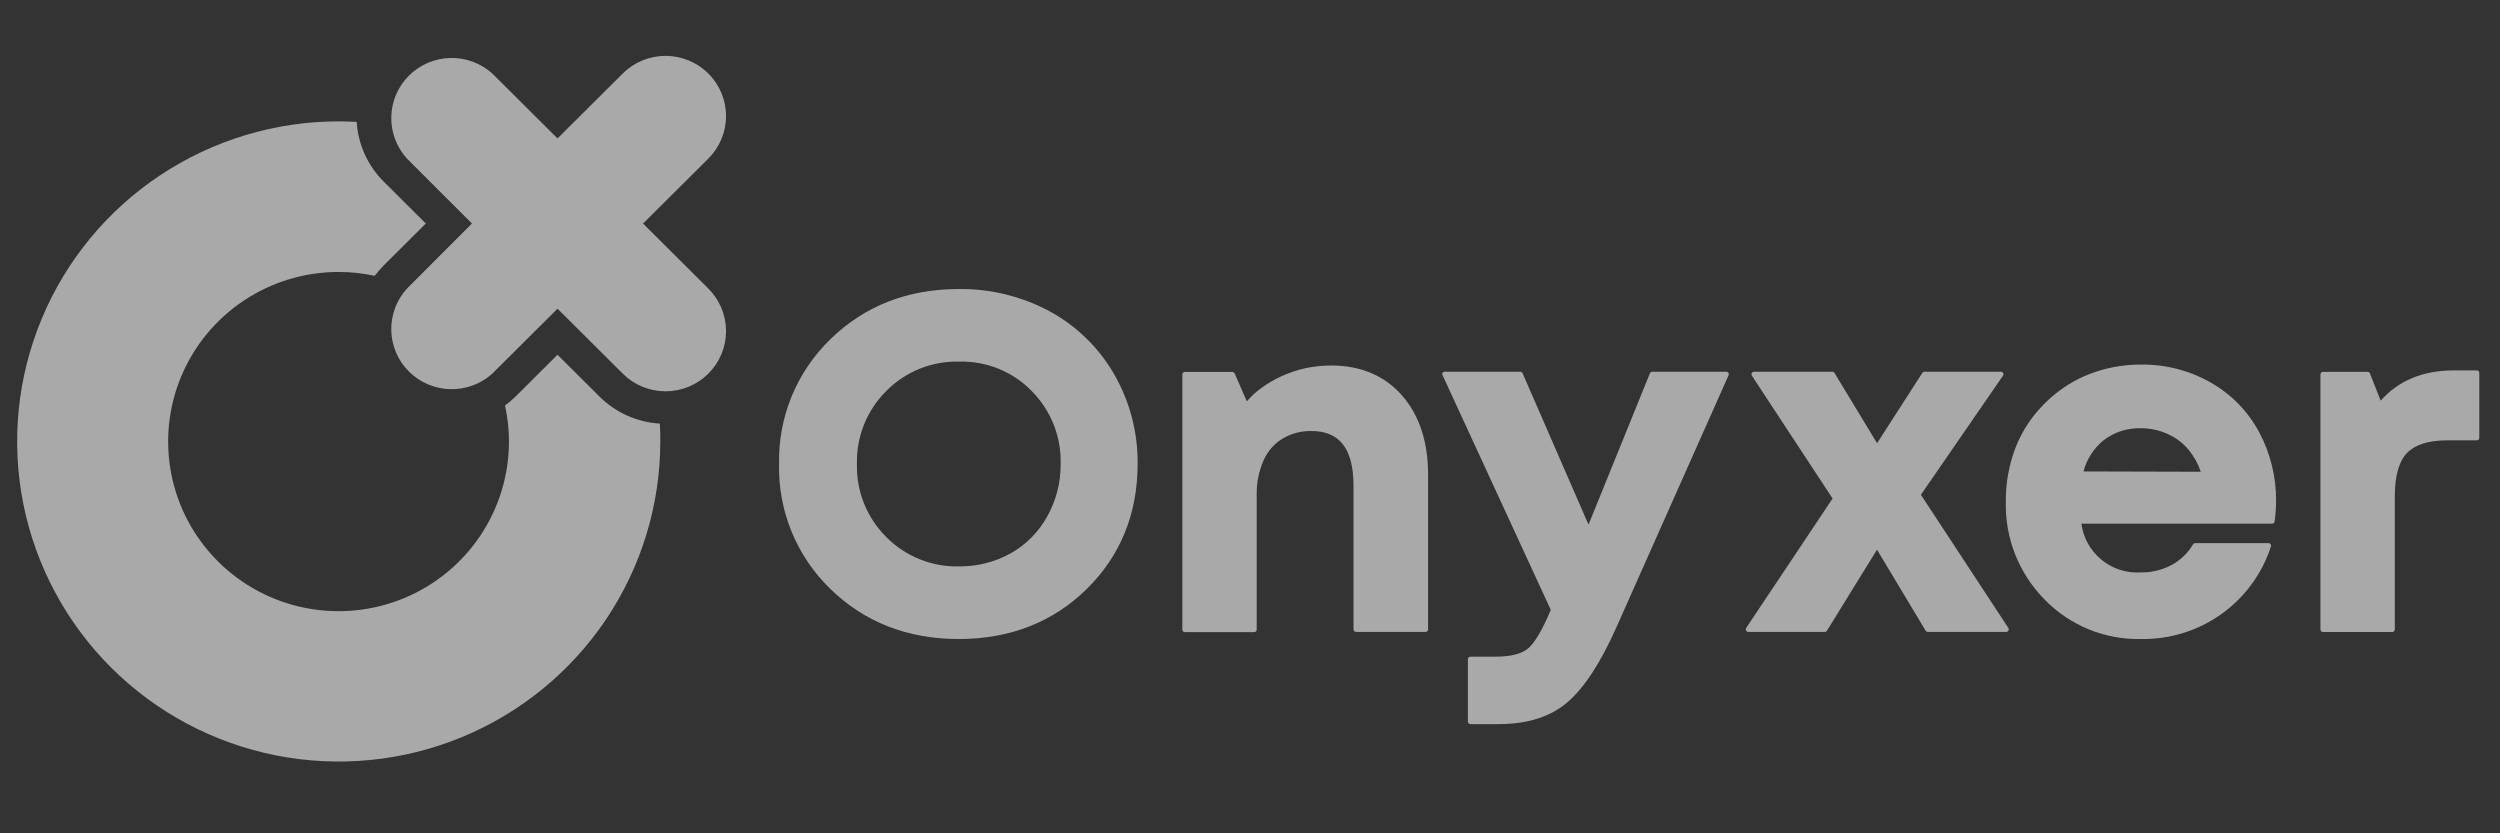
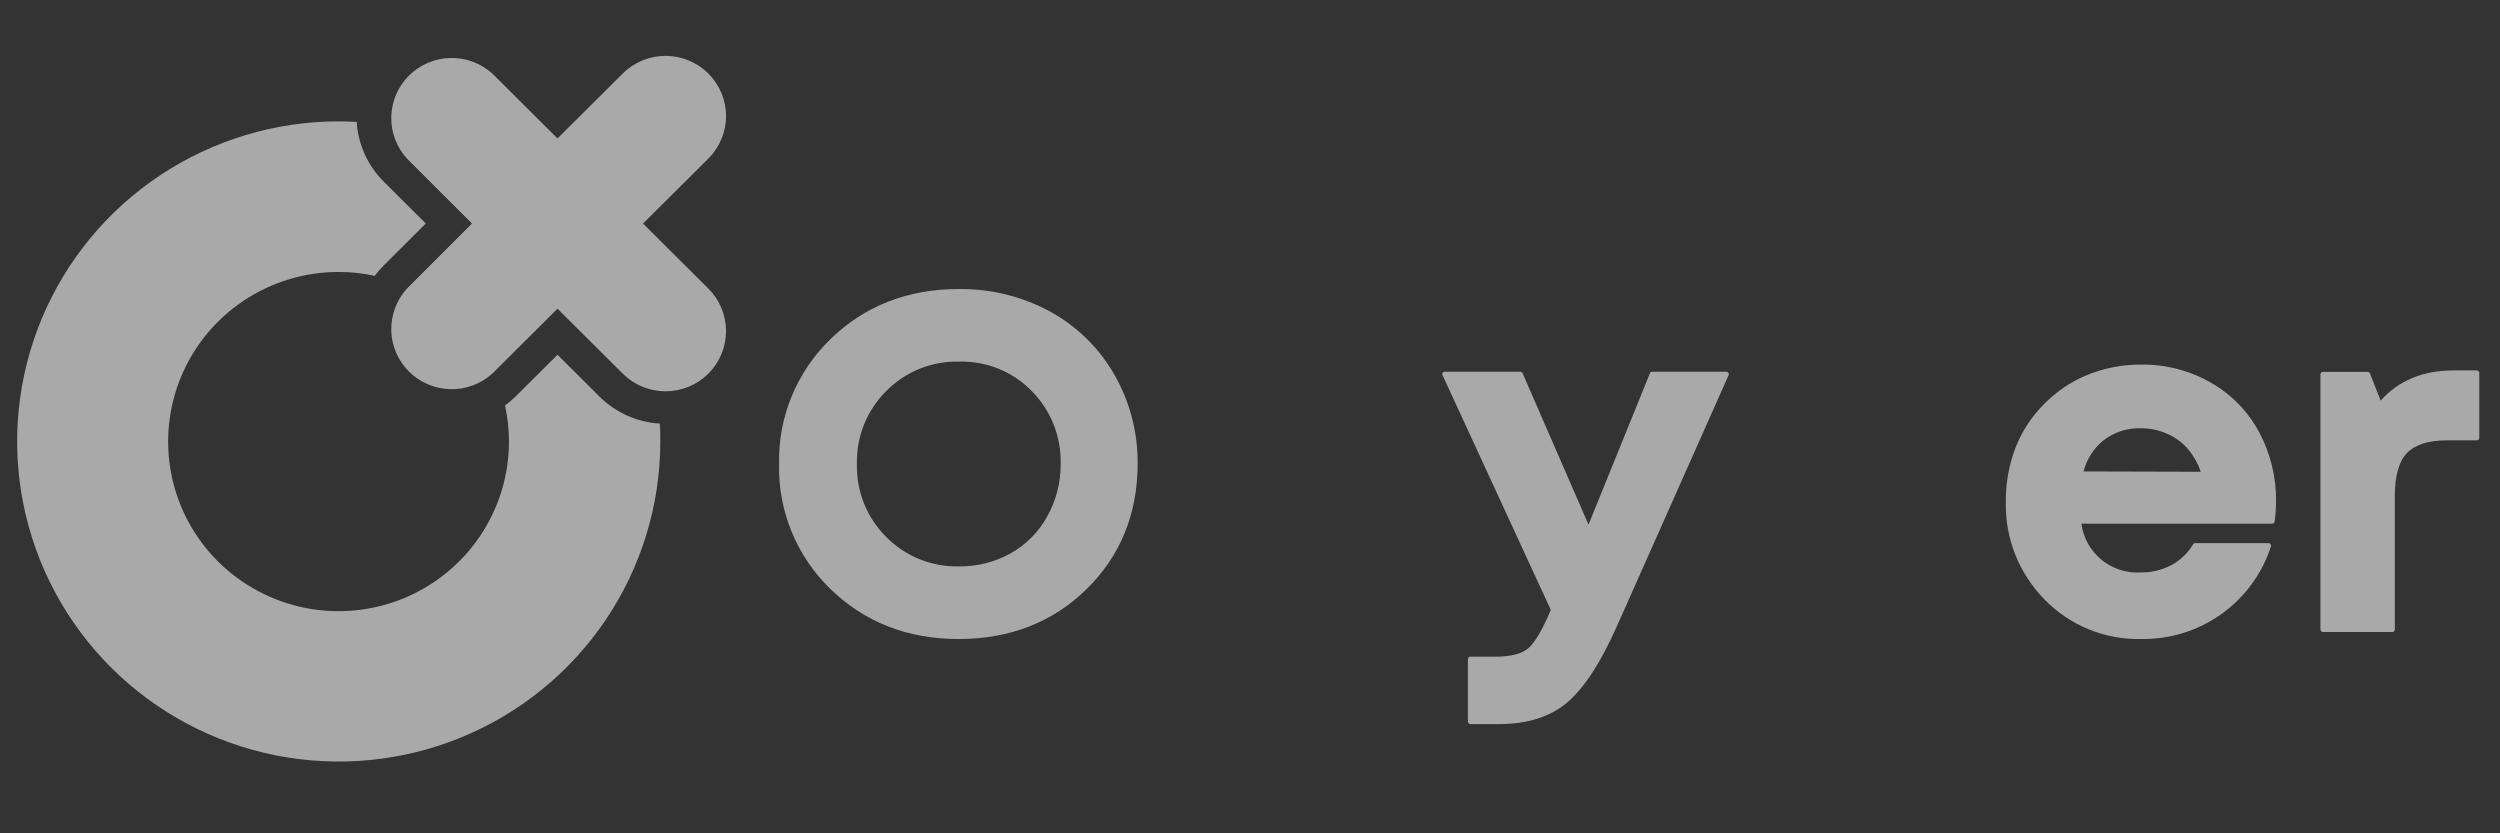
<svg xmlns="http://www.w3.org/2000/svg" width="84" height="28" viewBox="0 0 84 28" fill="none">
  <rect x="0" y="0" width="84" height="28" fill="#333333" stroke="none" />
  <path d="M35.298 10.476C34.354 9.962 33.293 9.699 32.218 9.711C30.5 9.711 29.051 10.277 27.906 11.393C27.343 11.937 26.899 12.59 26.602 13.313C26.304 14.035 26.16 14.811 26.177 15.591C26.159 16.371 26.303 17.146 26.599 17.868C26.896 18.59 27.339 19.244 27.9 19.788C29.045 20.904 30.494 21.471 32.212 21.471C33.929 21.471 35.376 20.907 36.509 19.795C37.642 18.683 38.224 17.267 38.224 15.591C38.236 14.539 37.966 13.502 37.443 12.587C36.936 11.701 36.194 10.97 35.298 10.476ZM35.183 17.359C34.899 17.874 34.476 18.3 33.962 18.59C33.43 18.887 32.828 19.039 32.218 19.031C31.766 19.041 31.316 18.959 30.898 18.789C30.479 18.62 30.099 18.368 29.782 18.047C29.457 17.726 29.203 17.343 29.033 16.921C28.863 16.498 28.781 16.046 28.793 15.591C28.781 15.136 28.863 14.684 29.033 14.261C29.203 13.838 29.458 13.455 29.782 13.134C30.101 12.811 30.483 12.558 30.905 12.388C31.326 12.219 31.779 12.138 32.233 12.15C32.684 12.139 33.133 12.22 33.55 12.389C33.968 12.559 34.346 12.812 34.661 13.134C34.982 13.457 35.234 13.841 35.402 14.263C35.57 14.686 35.65 15.137 35.638 15.591C35.643 16.21 35.486 16.819 35.183 17.359Z" fill="white" fill-opacity="0.58" />
-   <path d="M44.735 12.281C44.443 12.281 44.151 12.311 43.864 12.371C43.588 12.431 43.32 12.521 43.063 12.639C42.818 12.75 42.586 12.886 42.37 13.045C42.194 13.173 42.035 13.321 41.893 13.485L41.485 12.548C41.478 12.533 41.467 12.52 41.453 12.511C41.439 12.502 41.423 12.497 41.407 12.497H39.811C39.788 12.497 39.767 12.506 39.751 12.522C39.735 12.537 39.727 12.559 39.727 12.581V21.156C39.727 21.178 39.735 21.199 39.751 21.215C39.767 21.23 39.788 21.239 39.811 21.239H42.141C42.163 21.239 42.185 21.23 42.2 21.215C42.216 21.199 42.225 21.178 42.225 21.156V16.637C42.217 16.24 42.293 15.847 42.45 15.482C42.581 15.176 42.803 14.917 43.087 14.741C43.381 14.566 43.72 14.476 44.063 14.482C45.015 14.482 45.478 15.085 45.478 16.32V21.148C45.478 21.17 45.486 21.191 45.502 21.207C45.518 21.223 45.539 21.232 45.562 21.232H47.9C47.922 21.232 47.944 21.223 47.959 21.207C47.975 21.191 47.984 21.17 47.984 21.148V15.954C47.984 14.85 47.691 13.951 47.109 13.289C46.527 12.625 45.724 12.281 44.735 12.281Z" fill="white" fill-opacity="0.58" />
  <path d="M58.074 12.527C58.067 12.516 58.056 12.506 58.044 12.5C58.032 12.493 58.018 12.49 58.004 12.49H55.515C55.498 12.49 55.482 12.495 55.468 12.504C55.454 12.514 55.443 12.527 55.437 12.543L53.374 17.628L51.159 12.541C51.152 12.526 51.141 12.513 51.127 12.504C51.114 12.495 51.097 12.49 51.081 12.49H48.541C48.527 12.49 48.514 12.494 48.501 12.501C48.489 12.507 48.478 12.517 48.471 12.529C48.464 12.541 48.461 12.555 48.461 12.569C48.461 12.583 48.464 12.597 48.471 12.609L52.108 20.495L52.091 20.529C51.821 21.168 51.571 21.592 51.349 21.783C51.126 21.973 50.753 22.065 50.223 22.065H49.405C49.383 22.065 49.361 22.073 49.346 22.089C49.33 22.105 49.321 22.126 49.321 22.148V24.244C49.321 24.267 49.33 24.288 49.345 24.304C49.361 24.32 49.382 24.329 49.405 24.33H50.362C51.325 24.33 52.101 24.081 52.667 23.595C53.234 23.109 53.783 22.263 54.316 21.067L58.082 12.603C58.087 12.591 58.089 12.577 58.087 12.564C58.086 12.551 58.082 12.538 58.074 12.527Z" fill="white" fill-opacity="0.58" />
-   <path d="M64.542 16.624L67.302 12.62C67.311 12.608 67.316 12.593 67.317 12.578C67.317 12.563 67.314 12.548 67.307 12.534C67.3 12.521 67.289 12.51 67.276 12.502C67.263 12.494 67.248 12.49 67.232 12.49H64.661C64.647 12.49 64.633 12.493 64.621 12.5C64.609 12.507 64.598 12.517 64.591 12.529L63.069 14.892L61.639 12.531C61.632 12.519 61.621 12.508 61.608 12.501C61.596 12.494 61.582 12.49 61.567 12.49H58.936C58.921 12.49 58.906 12.494 58.893 12.502C58.88 12.509 58.869 12.52 58.861 12.533C58.854 12.546 58.85 12.561 58.85 12.577C58.85 12.592 58.854 12.607 58.861 12.62L61.575 16.75L58.67 21.102C58.662 21.115 58.658 21.13 58.658 21.145C58.658 21.16 58.662 21.175 58.67 21.188C58.677 21.201 58.688 21.212 58.701 21.22C58.714 21.228 58.729 21.232 58.744 21.233H61.313C61.328 21.232 61.342 21.229 61.355 21.221C61.367 21.214 61.378 21.204 61.385 21.192L63.067 18.469L64.702 21.192C64.71 21.204 64.721 21.214 64.733 21.221C64.746 21.229 64.76 21.232 64.775 21.233H67.408C67.423 21.232 67.438 21.228 67.451 21.22C67.464 21.212 67.475 21.201 67.482 21.188C67.49 21.175 67.494 21.16 67.494 21.145C67.494 21.13 67.49 21.115 67.482 21.102L64.542 16.624Z" fill="white" fill-opacity="0.58" />
  <path d="M74.303 12.867C73.586 12.452 72.769 12.239 71.94 12.25C71.438 12.248 70.94 12.324 70.463 12.478C70.012 12.621 69.588 12.837 69.209 13.118C68.84 13.392 68.514 13.72 68.242 14.09C67.96 14.478 67.747 14.911 67.609 15.369C67.463 15.853 67.391 16.356 67.396 16.861C67.381 17.467 67.489 18.069 67.712 18.633C67.936 19.197 68.271 19.71 68.697 20.143C69.117 20.576 69.623 20.917 70.182 21.146C70.742 21.375 71.343 21.485 71.948 21.471C72.913 21.485 73.857 21.191 74.641 20.631C75.425 20.071 76.008 19.275 76.304 18.36C76.308 18.347 76.309 18.334 76.307 18.321C76.305 18.308 76.3 18.295 76.292 18.284C76.284 18.273 76.274 18.265 76.262 18.259C76.25 18.252 76.237 18.249 76.224 18.249H73.758C73.744 18.249 73.73 18.253 73.717 18.26C73.704 18.267 73.694 18.277 73.686 18.29C73.515 18.582 73.266 18.821 72.967 18.982C72.652 19.151 72.298 19.238 71.94 19.233C71.459 19.265 70.984 19.114 70.612 18.809C70.239 18.505 69.997 18.071 69.935 17.596H76.343C76.363 17.596 76.383 17.589 76.398 17.576C76.414 17.562 76.424 17.544 76.427 17.524C76.459 17.294 76.476 17.062 76.476 16.83C76.482 16.03 76.289 15.242 75.915 14.535C75.546 13.839 74.987 13.261 74.303 12.867ZM70.006 15.84C70.113 15.431 70.347 15.067 70.674 14.798C71.035 14.518 71.483 14.374 71.94 14.389C72.25 14.389 72.556 14.455 72.838 14.584C73.107 14.704 73.345 14.883 73.534 15.109C73.716 15.329 73.856 15.581 73.946 15.851L70.006 15.84Z" fill="white" fill-opacity="0.58" />
  <path d="M83.22 12.445H82.454C81.413 12.445 80.585 12.787 79.991 13.462L79.629 12.546C79.623 12.531 79.612 12.518 79.598 12.509C79.584 12.5 79.568 12.494 79.551 12.494H78.051C78.028 12.494 78.007 12.503 77.991 12.518C77.976 12.534 77.967 12.555 77.967 12.578V21.152C77.967 21.175 77.976 21.196 77.991 21.212C78.007 21.227 78.028 21.236 78.051 21.236H80.379C80.402 21.236 80.423 21.227 80.439 21.212C80.456 21.196 80.465 21.175 80.465 21.152V16.68C80.465 16.008 80.598 15.514 80.866 15.23C81.133 14.946 81.583 14.796 82.214 14.796H83.22C83.242 14.796 83.263 14.787 83.279 14.772C83.295 14.756 83.304 14.735 83.304 14.713V12.527C83.303 12.505 83.293 12.485 83.278 12.47C83.262 12.454 83.242 12.446 83.22 12.445Z" fill="white" fill-opacity="0.58" />
  <path d="M20.146 13.328L18.732 11.92L17.318 13.328C17.208 13.435 17.092 13.534 16.968 13.623C17.056 14.021 17.101 14.426 17.101 14.833C17.102 15.96 16.766 17.062 16.138 18C15.509 18.938 14.615 19.669 13.569 20.101C12.523 20.533 11.371 20.646 10.26 20.427C9.15 20.207 8.129 19.665 7.328 18.868C6.527 18.071 5.981 17.056 5.76 15.95C5.538 14.844 5.652 13.698 6.085 12.657C6.518 11.615 7.252 10.725 8.194 10.098C9.135 9.472 10.242 9.138 11.375 9.138C11.784 9.137 12.191 9.181 12.59 9.268C12.683 9.145 12.784 9.028 12.893 8.918L14.307 7.51L12.893 6.102C12.355 5.566 12.032 4.852 11.985 4.096C11.789 4.086 11.594 4.078 11.381 4.078C9.244 4.078 7.155 4.709 5.378 5.891C3.601 7.072 2.216 8.752 1.399 10.717C0.581 12.682 0.367 14.845 0.784 16.931C1.201 19.017 2.23 20.933 3.741 22.438C5.252 23.942 7.177 24.966 9.273 25.381C11.369 25.796 13.541 25.583 15.516 24.769C17.49 23.955 19.177 22.576 20.365 20.808C21.552 19.039 22.186 16.96 22.186 14.833C22.186 14.638 22.186 14.43 22.168 14.232C21.406 14.187 20.687 13.865 20.146 13.328Z" fill="white" fill-opacity="0.58" />
  <path d="M21.606 7.511L23.799 5.33C24.18 4.95 24.395 4.436 24.395 3.899C24.395 3.363 24.18 2.849 23.799 2.469C23.418 2.09 22.901 1.877 22.363 1.877C21.824 1.877 21.307 2.09 20.926 2.469L18.732 4.651L16.54 2.469C16.153 2.121 15.647 1.935 15.125 1.948C14.604 1.962 14.108 2.174 13.74 2.542C13.371 2.909 13.159 3.404 13.147 3.923C13.135 4.442 13.324 4.945 13.675 5.33L15.858 7.511L13.675 9.695C13.324 10.079 13.135 10.583 13.147 11.102C13.159 11.621 13.371 12.115 13.74 12.483C14.108 12.85 14.604 13.063 15.125 13.076C15.647 13.09 16.153 12.903 16.54 12.555L18.732 10.372L20.926 12.555C21.114 12.743 21.338 12.892 21.585 12.994C21.831 13.095 22.096 13.148 22.363 13.148C22.629 13.148 22.894 13.095 23.14 12.994C23.387 12.892 23.611 12.743 23.799 12.555C23.988 12.367 24.138 12.144 24.24 11.899C24.342 11.654 24.395 11.391 24.395 11.125C24.395 10.859 24.342 10.596 24.24 10.351C24.138 10.106 23.988 9.883 23.799 9.695L21.606 7.511Z" fill="white" fill-opacity="0.58" />
</svg>